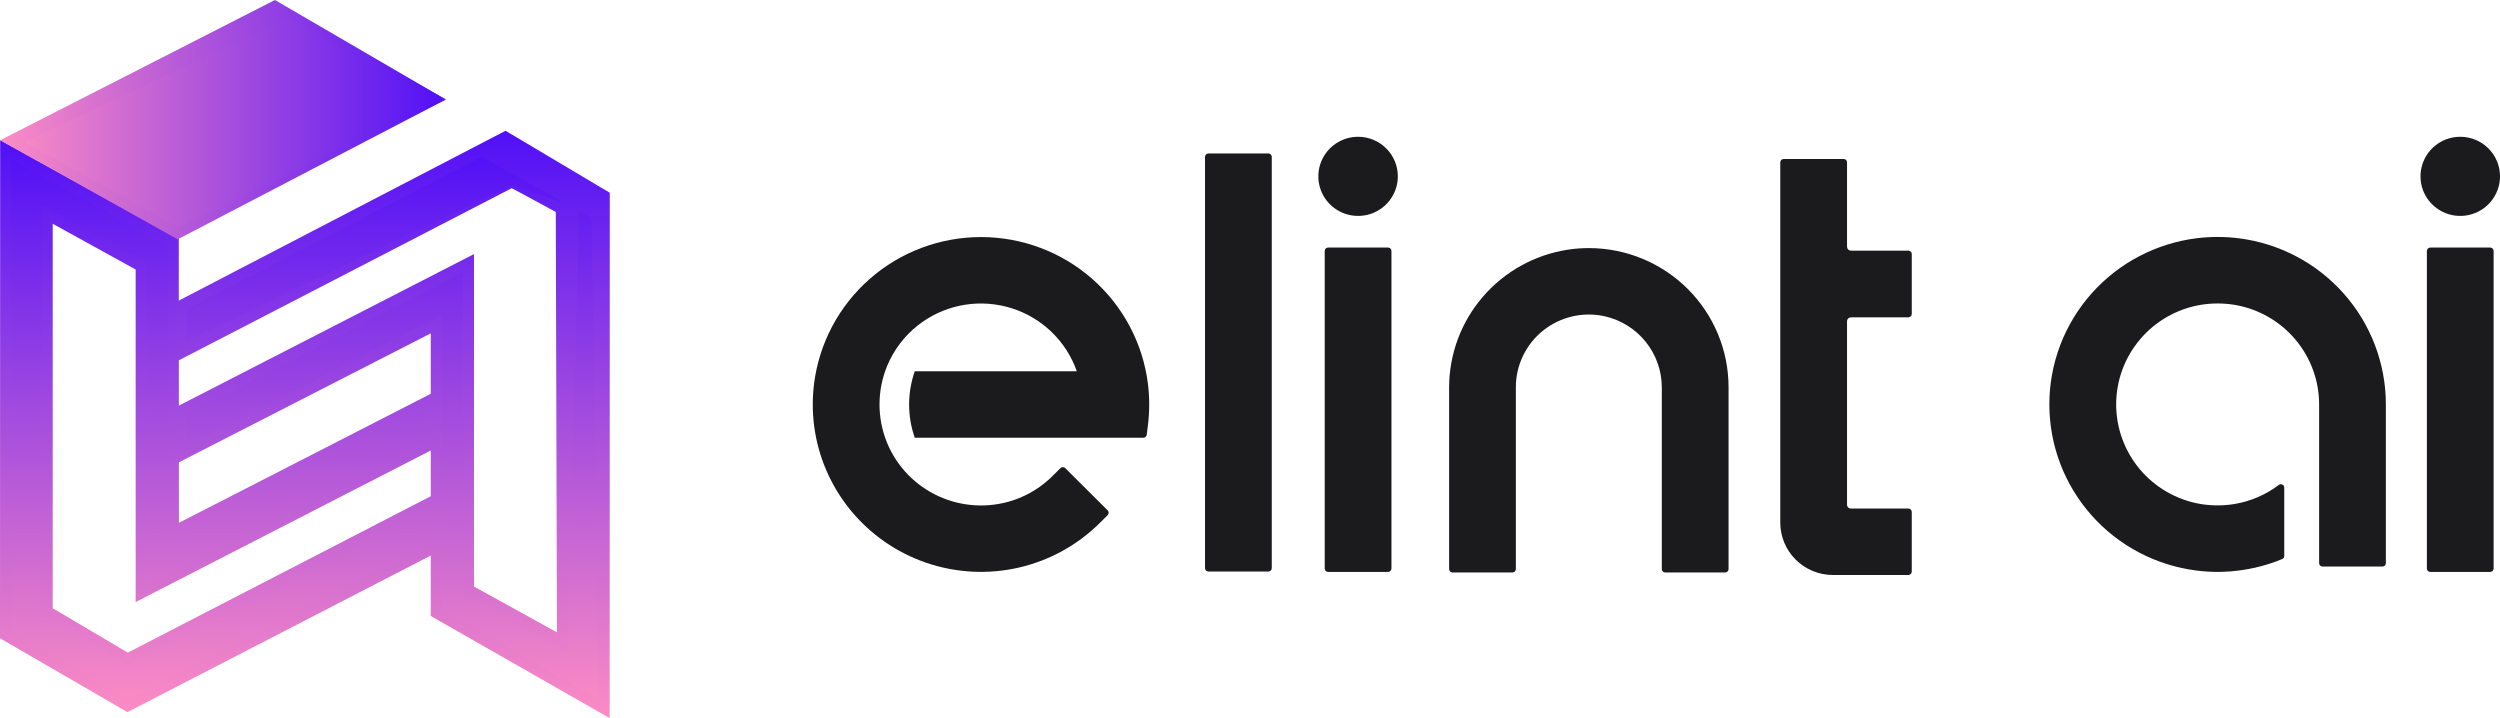
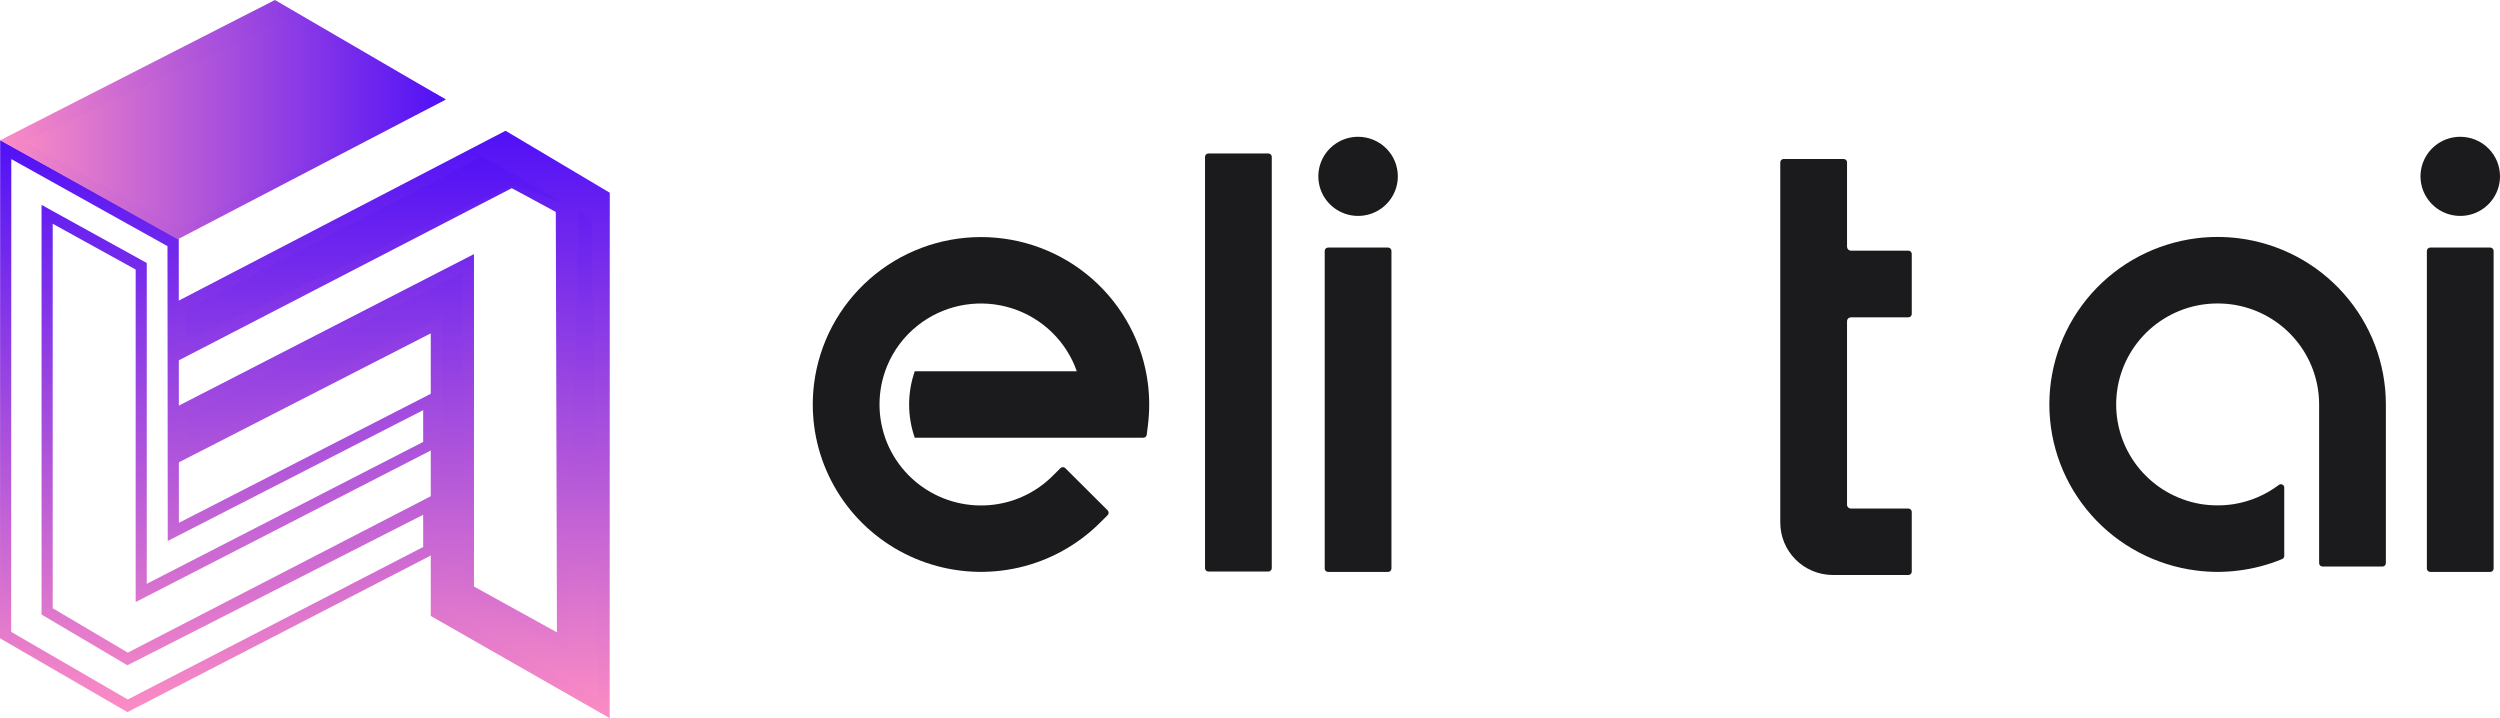
<svg xmlns="http://www.w3.org/2000/svg" width="188" height="54" viewBox="0 0 188 54" fill="none">
  <g clip-path="url(#clip0_6_408)">
    <path fill-rule="evenodd" clip-rule="evenodd" d="M138.897 37.951V24.159C138.897 24.081 138.928 24.007 138.984 23.951C139.039 23.896 139.114 23.865 139.192 23.864H143.51C143.578 23.864 143.642 23.838 143.69 23.79C143.738 23.743 143.765 23.678 143.765 23.611V19.102C143.765 19.034 143.738 18.97 143.69 18.922C143.642 18.875 143.578 18.848 143.51 18.848H139.192C139.114 18.848 139.039 18.817 138.983 18.762C138.928 18.706 138.897 18.631 138.897 18.553V12.209C138.897 12.142 138.87 12.078 138.822 12.03C138.774 11.983 138.71 11.956 138.642 11.956H134.132C134.064 11.956 133.999 11.983 133.952 12.03C133.904 12.078 133.877 12.142 133.877 12.209V39.312C133.88 40.353 134.296 41.349 135.035 42.085C135.774 42.821 136.776 43.236 137.821 43.239H143.509C143.577 43.239 143.641 43.212 143.689 43.165C143.737 43.117 143.764 43.053 143.764 42.986V38.496C143.764 38.429 143.737 38.365 143.689 38.317C143.641 38.27 143.577 38.243 143.509 38.243H139.19C139.112 38.243 139.036 38.212 138.981 38.156C138.925 38.101 138.894 38.026 138.894 37.948L138.897 37.951Z" fill="#1B1B1D" />
-     <path fill-rule="evenodd" clip-rule="evenodd" d="M120.678 23.785C121.893 24.06 122.979 24.737 123.758 25.705C124.536 26.673 124.963 27.876 124.968 29.116V42.797C124.968 42.864 124.995 42.928 125.043 42.976C125.09 43.023 125.155 43.05 125.222 43.05H129.733C129.801 43.05 129.865 43.023 129.913 42.976C129.96 42.928 129.987 42.864 129.988 42.797V29.116C129.987 26.342 128.88 23.682 126.91 21.72C124.939 19.759 122.267 18.657 119.48 18.656C118.945 18.656 118.411 18.697 117.882 18.779C115.404 19.165 113.146 20.419 111.513 22.314C109.881 24.208 108.98 26.62 108.973 29.117V42.797C108.973 42.864 109 42.928 109.048 42.976C109.095 43.023 109.16 43.05 109.227 43.05H113.738C113.805 43.05 113.87 43.023 113.918 42.976C113.965 42.928 113.992 42.864 113.993 42.797V29.116C113.992 28.297 114.177 27.489 114.533 26.75C114.889 26.012 115.408 25.363 116.05 24.851C116.692 24.339 117.442 23.978 118.243 23.793C119.044 23.608 119.877 23.606 120.68 23.785H120.678Z" fill="#1B1B1D" />
    <path fill-rule="evenodd" clip-rule="evenodd" d="M99.872 18.617C99.805 18.617 99.74 18.643 99.692 18.691C99.645 18.738 99.618 18.802 99.618 18.869V42.755C99.618 42.822 99.645 42.887 99.692 42.934C99.74 42.982 99.805 43.008 99.872 43.009H104.383C104.45 43.008 104.515 42.982 104.563 42.934C104.61 42.887 104.637 42.822 104.637 42.755V18.869C104.637 18.802 104.61 18.738 104.563 18.691C104.515 18.643 104.45 18.617 104.383 18.617H99.872ZM102.128 10.286C101.537 10.286 100.959 10.46 100.467 10.787C99.976 11.114 99.593 11.579 99.366 12.123C99.14 12.666 99.081 13.265 99.196 13.842C99.311 14.419 99.596 14.949 100.014 15.365C100.432 15.781 100.965 16.065 101.545 16.18C102.125 16.295 102.726 16.236 103.272 16.011C103.818 15.785 104.285 15.404 104.613 14.914C104.942 14.425 105.117 13.85 105.117 13.261C105.117 12.87 105.04 12.483 104.89 12.122C104.74 11.761 104.52 11.433 104.242 11.157C103.964 10.88 103.635 10.661 103.272 10.512C102.909 10.362 102.521 10.286 102.128 10.286Z" fill="#1B1B1D" />
    <path fill-rule="evenodd" clip-rule="evenodd" d="M182.755 18.617C182.688 18.617 182.623 18.643 182.575 18.691C182.527 18.738 182.501 18.802 182.5 18.869V42.755C182.501 42.822 182.527 42.887 182.575 42.934C182.623 42.982 182.687 43.008 182.755 43.009H187.266C187.333 43.008 187.398 42.982 187.445 42.934C187.493 42.887 187.52 42.822 187.52 42.755V18.869C187.52 18.802 187.493 18.738 187.445 18.691C187.398 18.643 187.333 18.617 187.266 18.617H182.755ZM185.011 10.286C184.42 10.286 183.842 10.46 183.35 10.787C182.858 11.114 182.475 11.579 182.249 12.123C182.023 12.666 181.964 13.265 182.079 13.842C182.194 14.419 182.479 14.949 182.897 15.365C183.315 15.781 183.848 16.065 184.428 16.18C185.007 16.295 185.608 16.236 186.155 16.011C186.701 15.785 187.168 15.404 187.496 14.914C187.825 14.425 188 13.85 188 13.261C188 12.87 187.923 12.483 187.773 12.122C187.623 11.761 187.402 11.433 187.125 11.157C186.847 10.88 186.518 10.661 186.155 10.512C185.792 10.362 185.403 10.286 185.011 10.286Z" fill="#1B1B1D" />
    <path fill-rule="evenodd" clip-rule="evenodd" d="M90.872 11.541C90.804 11.541 90.74 11.568 90.692 11.615C90.644 11.663 90.617 11.727 90.617 11.794V42.725C90.618 42.792 90.644 42.856 90.692 42.904C90.74 42.952 90.805 42.978 90.872 42.978H95.383C95.45 42.978 95.515 42.952 95.562 42.904C95.61 42.856 95.637 42.792 95.637 42.725V11.794C95.637 11.727 95.61 11.663 95.563 11.615C95.515 11.568 95.45 11.541 95.383 11.541H90.872Z" fill="#1B1B1D" />
    <path fill-rule="evenodd" clip-rule="evenodd" d="M165.193 17.915C162.133 18.296 159.319 19.776 157.278 22.077C155.237 24.378 154.111 27.342 154.111 30.411C154.112 33.481 155.238 36.444 157.279 38.745C159.319 41.046 162.134 42.526 165.193 42.907C165.713 42.972 166.236 43.006 166.76 43.008C167.284 43.006 167.807 42.972 168.326 42.907C169.458 42.768 170.566 42.477 171.62 42.041C171.667 42.023 171.707 41.991 171.735 41.949C171.763 41.907 171.777 41.857 171.776 41.807V36.668C171.777 36.62 171.765 36.574 171.74 36.533C171.715 36.493 171.678 36.461 171.635 36.441C171.593 36.419 171.545 36.41 171.497 36.414C171.45 36.419 171.405 36.437 171.367 36.467C170.386 37.21 169.237 37.703 168.02 37.904C167.604 37.971 167.183 38.005 166.761 38.004C166.339 38.005 165.918 37.971 165.502 37.904L165.401 37.886C163.643 37.568 162.054 36.645 160.909 35.28C159.764 33.915 159.137 32.193 159.136 30.414C159.136 28.617 159.776 26.878 160.943 25.506C162.109 24.135 163.727 23.219 165.507 22.922C165.924 22.854 166.345 22.821 166.766 22.821C167.188 22.821 167.609 22.854 168.025 22.922L168.126 22.939C169.885 23.256 171.477 24.178 172.623 25.544C173.769 26.909 174.397 28.632 174.398 30.411V42.35C174.398 42.417 174.425 42.482 174.473 42.529C174.52 42.577 174.585 42.604 174.653 42.604H179.163C179.231 42.603 179.295 42.577 179.343 42.529C179.39 42.482 179.417 42.417 179.417 42.35V30.411C179.417 27.341 178.29 24.376 176.247 22.075C174.205 19.773 171.388 18.294 168.327 17.915C167.808 17.851 167.285 17.819 166.761 17.819C166.237 17.819 165.714 17.851 165.194 17.915H165.193Z" fill="#1B1B1D" />
    <path fill-rule="evenodd" clip-rule="evenodd" d="M79.165 35.783C78.346 36.602 77.35 37.224 76.252 37.601L76.183 37.624C74.351 38.229 72.356 38.122 70.6 37.324C68.844 36.526 67.456 35.095 66.716 33.32C66.716 33.31 66.707 33.3 66.704 33.29C65.951 31.447 65.951 29.384 66.704 27.541C66.704 27.531 66.71 27.521 66.715 27.512C67.206 26.329 67.989 25.29 68.993 24.491C69.917 23.754 71.001 23.241 72.159 22.993C73.317 22.745 74.518 22.769 75.665 23.062C76.812 23.355 77.875 23.91 78.77 24.682C79.665 25.455 80.367 26.424 80.821 27.514C80.825 27.523 80.828 27.533 80.831 27.543C80.883 27.667 80.931 27.794 80.975 27.921H68.789C68.225 29.539 68.225 31.299 68.789 32.916H85.982C86.044 32.917 86.104 32.895 86.151 32.854C86.198 32.813 86.227 32.756 86.234 32.694L86.324 31.979C86.388 31.461 86.42 30.941 86.42 30.419C86.42 29.898 86.388 29.378 86.324 28.86C85.942 25.814 84.455 23.012 82.144 20.98C79.832 18.948 76.854 17.827 73.77 17.827C70.686 17.827 67.709 18.948 65.397 20.98C63.085 23.012 61.599 25.814 61.217 28.86C61.089 29.896 61.089 30.943 61.217 31.979C61.511 34.317 62.46 36.527 63.953 38.356C65.447 40.185 67.427 41.56 69.667 42.324C71.907 43.088 74.317 43.212 76.624 42.68C78.931 42.148 81.041 40.982 82.716 39.315L83.296 38.738C83.343 38.69 83.37 38.625 83.37 38.558C83.37 38.491 83.343 38.427 83.296 38.379L80.107 35.202C80.059 35.154 79.994 35.128 79.927 35.128C79.859 35.128 79.794 35.154 79.747 35.202L79.166 35.779L79.165 35.783Z" fill="#1B1B1D" />
-     <path d="M32.243 41.383L9.596 53.076L0.42 47.757L0.431 11.25L13.015 18.266L13.035 39.994L32.243 30.155V33.487L10.622 44.585L10.622 20.023L3.545 16.12L3.545 45.976L9.596 49.553L32.243 38.024V41.383Z" fill="url(#paint0_linear_6_408)" />
    <path d="M32.662 29.475V33.739L10.202 45.273L10.202 20.269L3.964 16.826L3.964 45.739L9.61 49.077L32.691 37.162L32.662 41.638L9.583 53.553L0 47.999L0.012 10.539L13.444 17.958L13.453 39.316L32.662 29.475ZM31.823 33.231V30.843L12.615 40.679L12.595 18.511L0.85 11.963L0.839 47.517L9.607 52.601L31.823 41.133V38.71L9.58 50.03L3.125 46.214L3.125 15.408L11.037 19.777L11.037 43.901L31.823 33.231Z" fill="url(#paint1_linear_6_408)" />
    <path d="M13.605 22.992L36.252 11.302L45.428 16.621V53.284L32.813 46.081V24.384L13.605 34.22V30.894L35.226 19.793V44.355L42.302 48.262L43.178 16.321L38.45 14.118L13.605 26.354V22.992Z" fill="url(#paint2_linear_6_408)" />
    <path d="M13.185 34.903V30.638L35.644 19.107V44.109L41.882 47.552L41.796 15.938L38.488 14.149L13.367 27.138L13.185 22.741L38.017 9.834L45.855 14.495L45.847 54.004L32.393 46.321V25.067L13.185 34.903ZM14.024 31.147V33.535L33.232 23.698V45.839L45.008 52.562L44.487 16.393L36.24 11.777L14.024 23.249V25.672L38.488 13.918L43.55 15.659L42.721 48.97L34.809 44.601V20.481L14.024 31.147Z" fill="url(#paint3_linear_6_408)" />
    <path d="M13.427 17.588L33.511 7.474L21.738 0.901L0.889 10.639L13.427 17.588Z" fill="url(#paint4_linear_6_408)" />
    <path d="M13.461 17.945L13.36 17.998L0.018 10.544L20.676 0L33.523 7.485L13.461 17.945ZM1.804 10.667L13.443 17.115L32.809 7.572L21.712 1.368L1.804 10.667Z" fill="url(#paint5_linear_6_408)" />
  </g>
  <defs>
    <linearGradient id="paint0_linear_6_408" x1="16.331" y1="6.775" x2="16.331" y2="53.076" gradientUnits="userSpaceOnUse">
      <stop stop-color="#3E03FC" />
      <stop offset="1" stop-color="#FC8CC4" />
    </linearGradient>
    <linearGradient id="paint1_linear_6_408" x1="16.346" y1="5.936" x2="16.346" y2="53.553" gradientUnits="userSpaceOnUse">
      <stop stop-color="#3E03FC" />
      <stop offset="1" stop-color="#FC8CC4" />
    </linearGradient>
    <linearGradient id="paint2_linear_6_408" x1="29.517" y1="6.81" x2="29.517" y2="53.284" gradientUnits="userSpaceOnUse">
      <stop stop-color="#3E03FC" />
      <stop offset="1" stop-color="#FC8CC4" />
    </linearGradient>
    <linearGradient id="paint3_linear_6_408" x1="29.52" y1="5.108" x2="29.52" y2="54.004" gradientUnits="userSpaceOnUse">
      <stop stop-color="#3E03FC" />
      <stop offset="1" stop-color="#FC8CC4" />
    </linearGradient>
    <linearGradient id="paint4_linear_6_408" x1="37.001" y1="9.245" x2="0.889" y2="9.245" gradientUnits="userSpaceOnUse">
      <stop stop-color="#3E03FC" />
      <stop offset="1" stop-color="#FC8CC4" />
    </linearGradient>
    <linearGradient id="paint5_linear_6_408" x1="37.108" y1="8.999" x2="0.018" y2="8.999" gradientUnits="userSpaceOnUse">
      <stop stop-color="#3E03FC" />
      <stop offset="1" stop-color="#FC8CC4" />
    </linearGradient>
    <clipPath id="clip0_6_408">
      <rect width="188" height="54" fill="white" />
    </clipPath>
  </defs>
</svg>